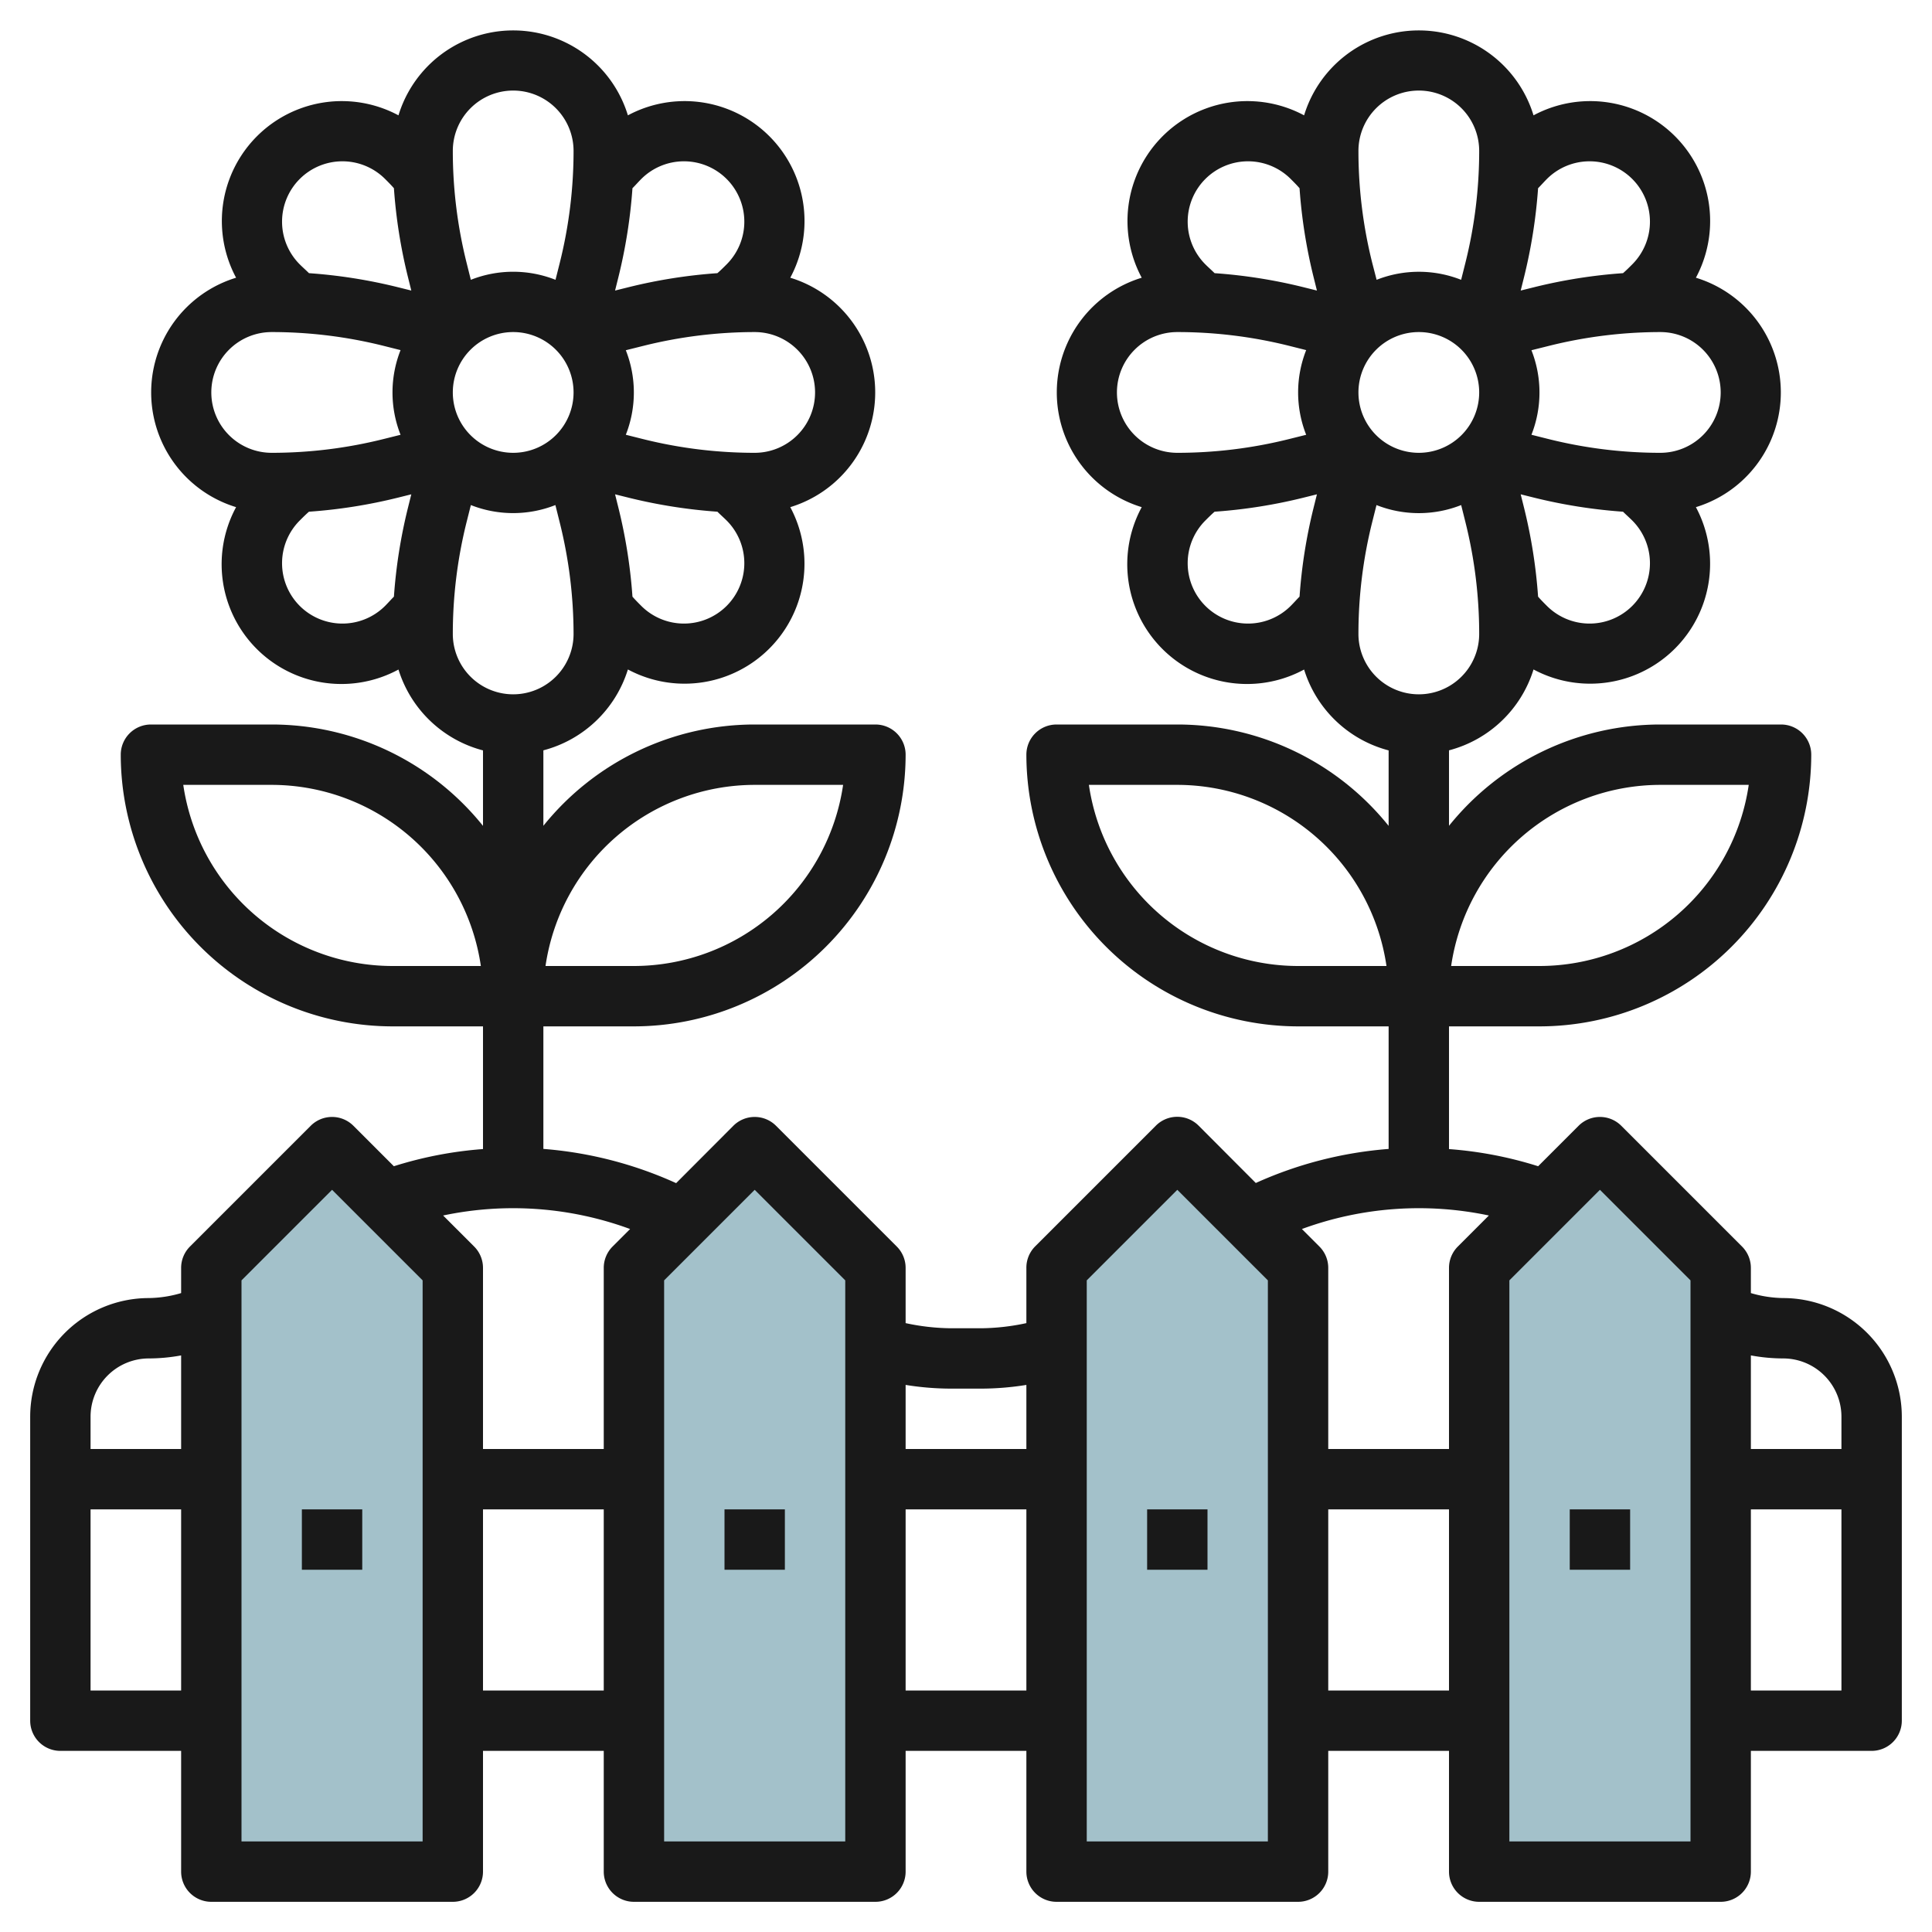
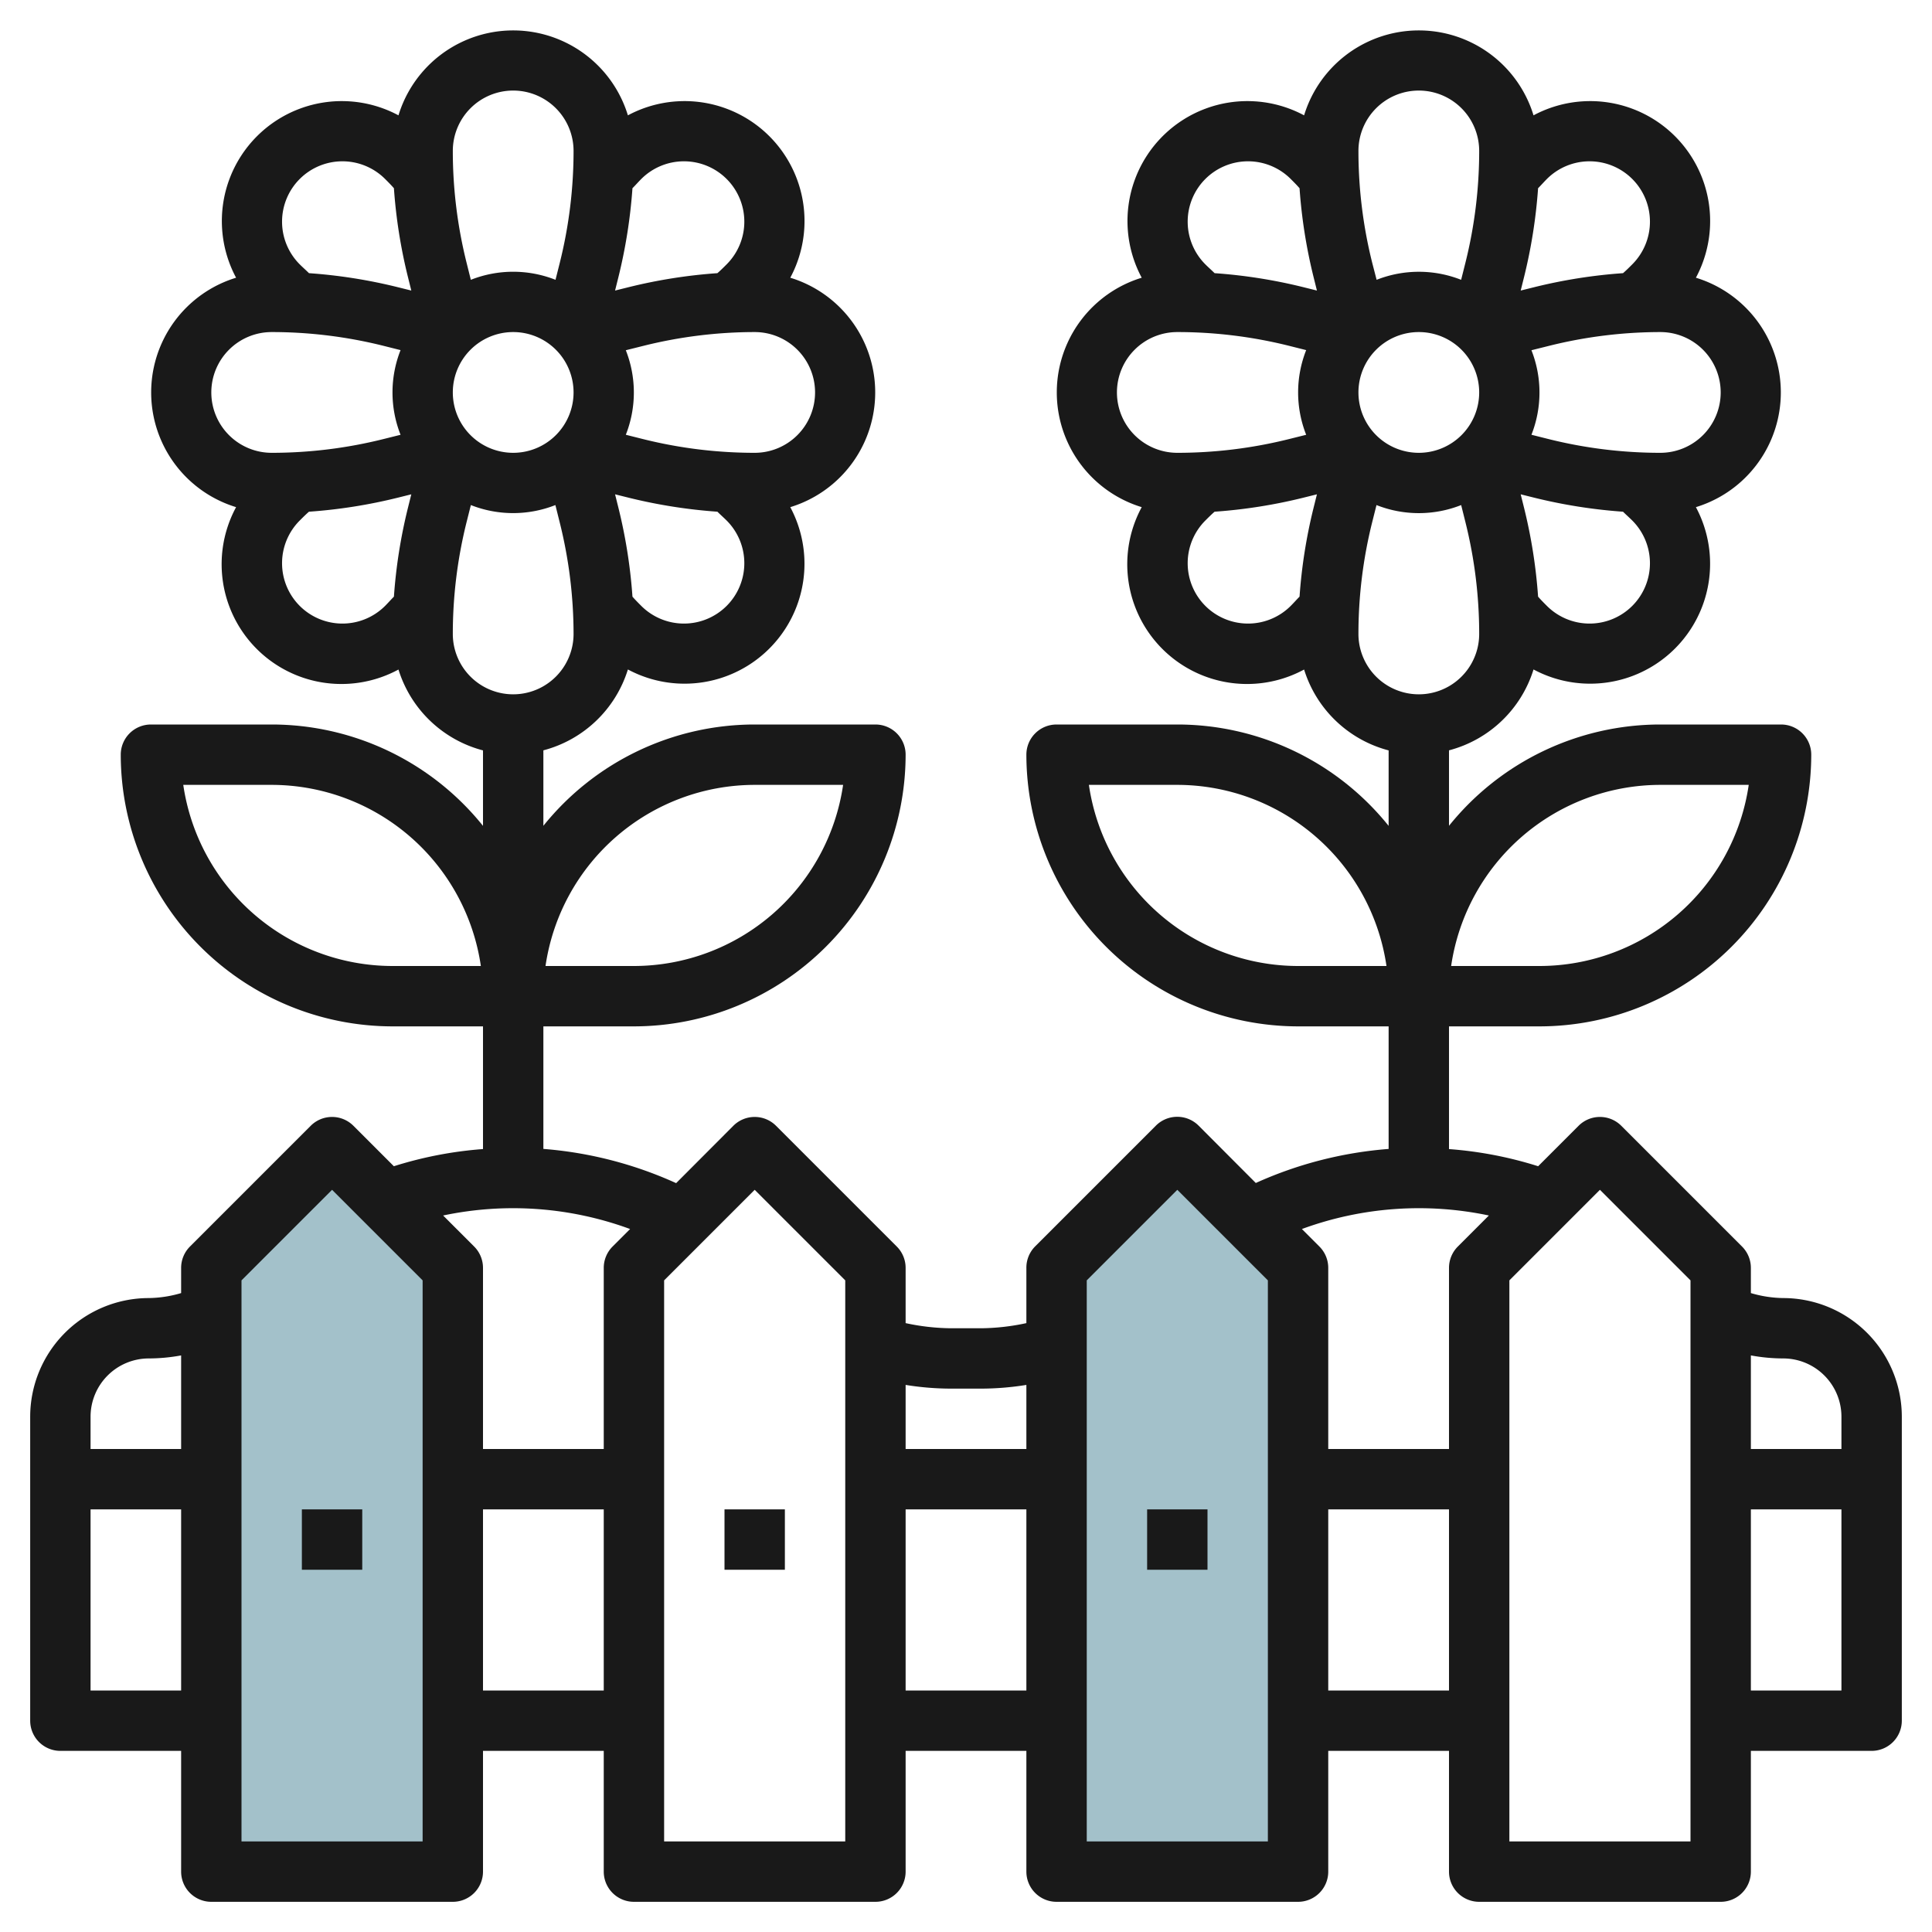
<svg xmlns="http://www.w3.org/2000/svg" height="512" viewBox="0 0 64 64" width="512">
  <g id="Layer_17" data-name="Layer 17">
-     <path d="m7 62v-20l4-4 4 4v20z" fill="#a3c1ca" />
-     <path d="m21 62v-20l4-4 4 4v20z" fill="#a3c1ca" />
+     <path d="m7 62v-20l4-4 4 4v20" fill="#a3c1ca" />
    <path d="m35 62v-20l4-4 4 4v20z" fill="#a3c1ca" />
-     <path d="m49 62v-20l4-4 4 4v20z" fill="#a3c1ca" />
    <g fill="#191919">
      <path d="m59.071 43a3.949 3.949 0 0 1 -1.071-.165v-.835a1 1 0 0 0 -.293-.707l-4-4a1 1 0 0 0 -1.414 0l-1.34 1.34a12.947 12.947 0 0 0 -2.953-.568v-4.065h3a9.011 9.011 0 0 0 9-9 1 1 0 0 0 -1-1h-4a8.983 8.983 0 0 0 -7 3.356v-2.5a3.991 3.991 0 0 0 2.8-2.679 3.973 3.973 0 0 0 5.379-5.377 3.973 3.973 0 0 0 0-7.6 3.973 3.973 0 0 0 -5.379-5.379 3.973 3.973 0 0 0 -7.6 0 3.973 3.973 0 0 0 -5.379 5.379 3.973 3.973 0 0 0 0 7.6 3.968 3.968 0 0 0 5.379 5.379 3.991 3.991 0 0 0 2.8 2.679v2.5a8.983 8.983 0 0 0 -7-3.358h-4a1 1 0 0 0 -1 1 9.011 9.011 0 0 0 9 9h3v4.06a13.126 13.126 0 0 0 -4.4 1.128l-1.895-1.9a1 1 0 0 0 -1.414 0l-4 4a1 1 0 0 0 -.291.712v1.83a7.357 7.357 0 0 1 -1.485.17h-1.03a7.357 7.357 0 0 1 -1.485-.17v-1.83a1 1 0 0 0 -.293-.707l-4-4a1 1 0 0 0 -1.414 0l-1.895 1.9a13.1 13.1 0 0 0 -4.398-1.134v-4.059h3a9.011 9.011 0 0 0 9-9 1 1 0 0 0 -1-1h-4a8.983 8.983 0 0 0 -7 3.356v-2.5a3.991 3.991 0 0 0 2.8-2.679 3.973 3.973 0 0 0 5.379-5.377 3.973 3.973 0 0 0 0-7.6 3.973 3.973 0 0 0 -5.379-5.379 3.973 3.973 0 0 0 -7.6 0 3.973 3.973 0 0 0 -5.379 5.379 3.973 3.973 0 0 0 0 7.6 3.968 3.968 0 0 0 5.379 5.379 3.991 3.991 0 0 0 2.8 2.679v2.5a8.983 8.983 0 0 0 -7-3.358h-4a1 1 0 0 0 -1 1 9.011 9.011 0 0 0 9 9h3v4.064a13 13 0 0 0 -2.953.569l-1.34-1.34a1 1 0 0 0 -1.414 0l-4 4a1 1 0 0 0 -.293.707v.835a3.949 3.949 0 0 1 -1.071.165 3.933 3.933 0 0 0 -3.929 3.929v10.071a1 1 0 0 0 1 1h4v4a1 1 0 0 0 1 1h8a1 1 0 0 0 1-1v-4h4v4a1 1 0 0 0 1 1h8a1 1 0 0 0 1-1v-4h4v4a1 1 0 0 0 1 1h8a1 1 0 0 0 1-1v-4h4v4a1 1 0 0 0 1 1h8a1 1 0 0 0 1-1v-4h4a1 1 0 0 0 1-1v-10.071a3.933 3.933 0 0 0 -3.929-3.929zm0 2a1.931 1.931 0 0 1 1.929 1.929v1.071h-3v-3.1a5.971 5.971 0 0 0 1.071.1zm-4.071-19h2.929a7.011 7.011 0 0 1 -6.929 6h-2.929a7.011 7.011 0 0 1 6.929-6zm-10-13a2 2 0 1 1 2 2 2 2 0 0 1 -2-2zm9.071 7.071a2 2 0 0 1 -2.828 0c-.1-.1-.2-.2-.292-.306a17.2 17.2 0 0 0 -.466-2.948l-.11-.442.442.11a17.3 17.3 0 0 0 2.948.466c.1.1.206.192.306.292a2 2 0 0 1 0 2.828zm2.929-7.071a2 2 0 0 1 -2 2 15.272 15.272 0 0 1 -3.7-.455l-.569-.143a3.817 3.817 0 0 0 0-2.8l.569-.142a15.272 15.272 0 0 1 3.7-.46 2 2 0 0 1 2 2zm-2.929-7.071a2 2 0 0 1 0 2.828c-.1.1-.2.2-.306.292a17.2 17.2 0 0 0 -2.948.466l-.442.11.11-.442a17.3 17.3 0 0 0 .466-2.948c.1-.1.192-.206.292-.306a2 2 0 0 1 2.828 0zm-7.071-2.929a2 2 0 0 1 2 2 15.272 15.272 0 0 1 -.455 3.7l-.143.569a3.817 3.817 0 0 0 -2.8 0l-.147-.569a15.272 15.272 0 0 1 -.455-3.7 2 2 0 0 1 2-2zm-7.071 2.929a2 2 0 0 1 2.828 0c.1.1.2.2.292.306a17.2 17.2 0 0 0 .466 2.948l.11.442-.442-.11a17.2 17.2 0 0 0 -2.948-.466c-.1-.1-.206-.192-.306-.292a2 2 0 0 1 0-2.828zm-2.929 7.071a2 2 0 0 1 2-2 15.272 15.272 0 0 1 3.7.455l.569.143a3.817 3.817 0 0 0 0 2.805l-.569.142a15.272 15.272 0 0 1 -3.7.455 2 2 0 0 1 -2-2zm2.929 7.071a2 2 0 0 1 0-2.828c.1-.1.2-.2.306-.292a17.2 17.2 0 0 0 2.948-.466l.442-.11-.11.442a17.2 17.2 0 0 0 -.466 2.948c-.1.1-.192.206-.292.306a2 2 0 0 1 -2.828 0zm5.071.929a15.272 15.272 0 0 1 .455-3.7l.143-.569a3.817 3.817 0 0 0 2.805 0l.142.569a15.272 15.272 0 0 1 .455 3.7 2 2 0 0 1 -4 0zm-2 11a7.011 7.011 0 0 1 -6.929-6h2.929a7.011 7.011 0 0 1 6.929 6zm6.321 8.265-1.028 1.028a1 1 0 0 0 -.293.707v6h-4v-6a1 1 0 0 0 -.293-.707l-.58-.58a11.232 11.232 0 0 1 6.194-.448zm-17.836 5.735h1.03a9.466 9.466 0 0 0 1.485-.123v2.123h-4v-2.123a9.466 9.466 0 0 0 1.485.123zm-6.485-20h2.929a7.011 7.011 0 0 1 -6.929 6h-2.929a7.011 7.011 0 0 1 6.929-6zm-10-13a2 2 0 1 1 2 2 2 2 0 0 1 -2-2zm9.071 7.071a2 2 0 0 1 -2.828 0c-.1-.1-.2-.2-.292-.306a17.2 17.2 0 0 0 -.466-2.948l-.11-.442.442.11a17.3 17.3 0 0 0 2.948.466c.1.1.206.192.306.292a2 2 0 0 1 0 2.828zm2.929-7.071a2 2 0 0 1 -2 2 15.272 15.272 0 0 1 -3.7-.455l-.569-.143a3.817 3.817 0 0 0 0-2.8l.569-.142a15.272 15.272 0 0 1 3.7-.46 2 2 0 0 1 2 2zm-2.929-7.071a2 2 0 0 1 0 2.828c-.1.1-.2.2-.306.292a17.2 17.2 0 0 0 -2.948.466l-.442.11.11-.442a17.3 17.3 0 0 0 .466-2.948c.1-.1.192-.206.292-.306a2 2 0 0 1 2.828 0zm-7.071-2.929a2 2 0 0 1 2 2 15.272 15.272 0 0 1 -.455 3.7l-.143.569a3.817 3.817 0 0 0 -2.805 0l-.142-.569a15.272 15.272 0 0 1 -.455-3.7 2 2 0 0 1 2-2zm-7.071 2.929a2 2 0 0 1 2.828 0c.1.1.2.2.292.306a17.2 17.2 0 0 0 .466 2.948l.11.442-.442-.11a17.2 17.2 0 0 0 -2.948-.466c-.1-.1-.206-.192-.306-.292a2 2 0 0 1 0-2.828zm-2.929 7.071a2 2 0 0 1 2-2 15.272 15.272 0 0 1 3.7.455l.569.143a3.817 3.817 0 0 0 0 2.805l-.569.142a15.272 15.272 0 0 1 -3.7.455 2 2 0 0 1 -2-2zm2.929 7.071a2 2 0 0 1 0-2.828c.1-.1.2-.2.306-.292a17.2 17.2 0 0 0 2.948-.466l.442-.11-.11.442a17.2 17.2 0 0 0 -.466 2.948c-.1.1-.192.206-.292.306a2 2 0 0 1 -2.828 0zm5.071.929a15.272 15.272 0 0 1 .455-3.7l.143-.569a3.817 3.817 0 0 0 2.8 0l.142.569a15.272 15.272 0 0 1 .46 3.7 2 2 0 0 1 -4 0zm-2 11a7.011 7.011 0 0 1 -6.929-6h2.929a7.011 7.011 0 0 1 6.929 6zm-8.071 13a5.971 5.971 0 0 0 1.071-.1v3.1h-3v-1.071a1.931 1.931 0 0 1 1.929-1.929zm-1.929 11v-6h3v6zm11 5h-6v-18.586l3-3 3 3zm.679-20.735a11.233 11.233 0 0 1 6.194.448l-.58.58a1 1 0 0 0 -.293.707v6h-4v-6a1 1 0 0 0 -.293-.707zm1.321 15.735v-6h4v6zm12 5h-6v-18.586l3-3 3 3zm2-5v-6h4v6zm12 5h-6v-18.586l3-3 3 3zm2-5v-6h4v6zm12 5h-6v-18.586l3-3 3 3zm5-5h-3v-6h3z" />
      <path d="m10 50h2v2h-2z" />
      <path d="m24 50h2v2h-2z" />
      <path d="m38 50h2v2h-2z" />
-       <path d="m52 50h2v2h-2z" />
    </g>
  </g>
</svg>